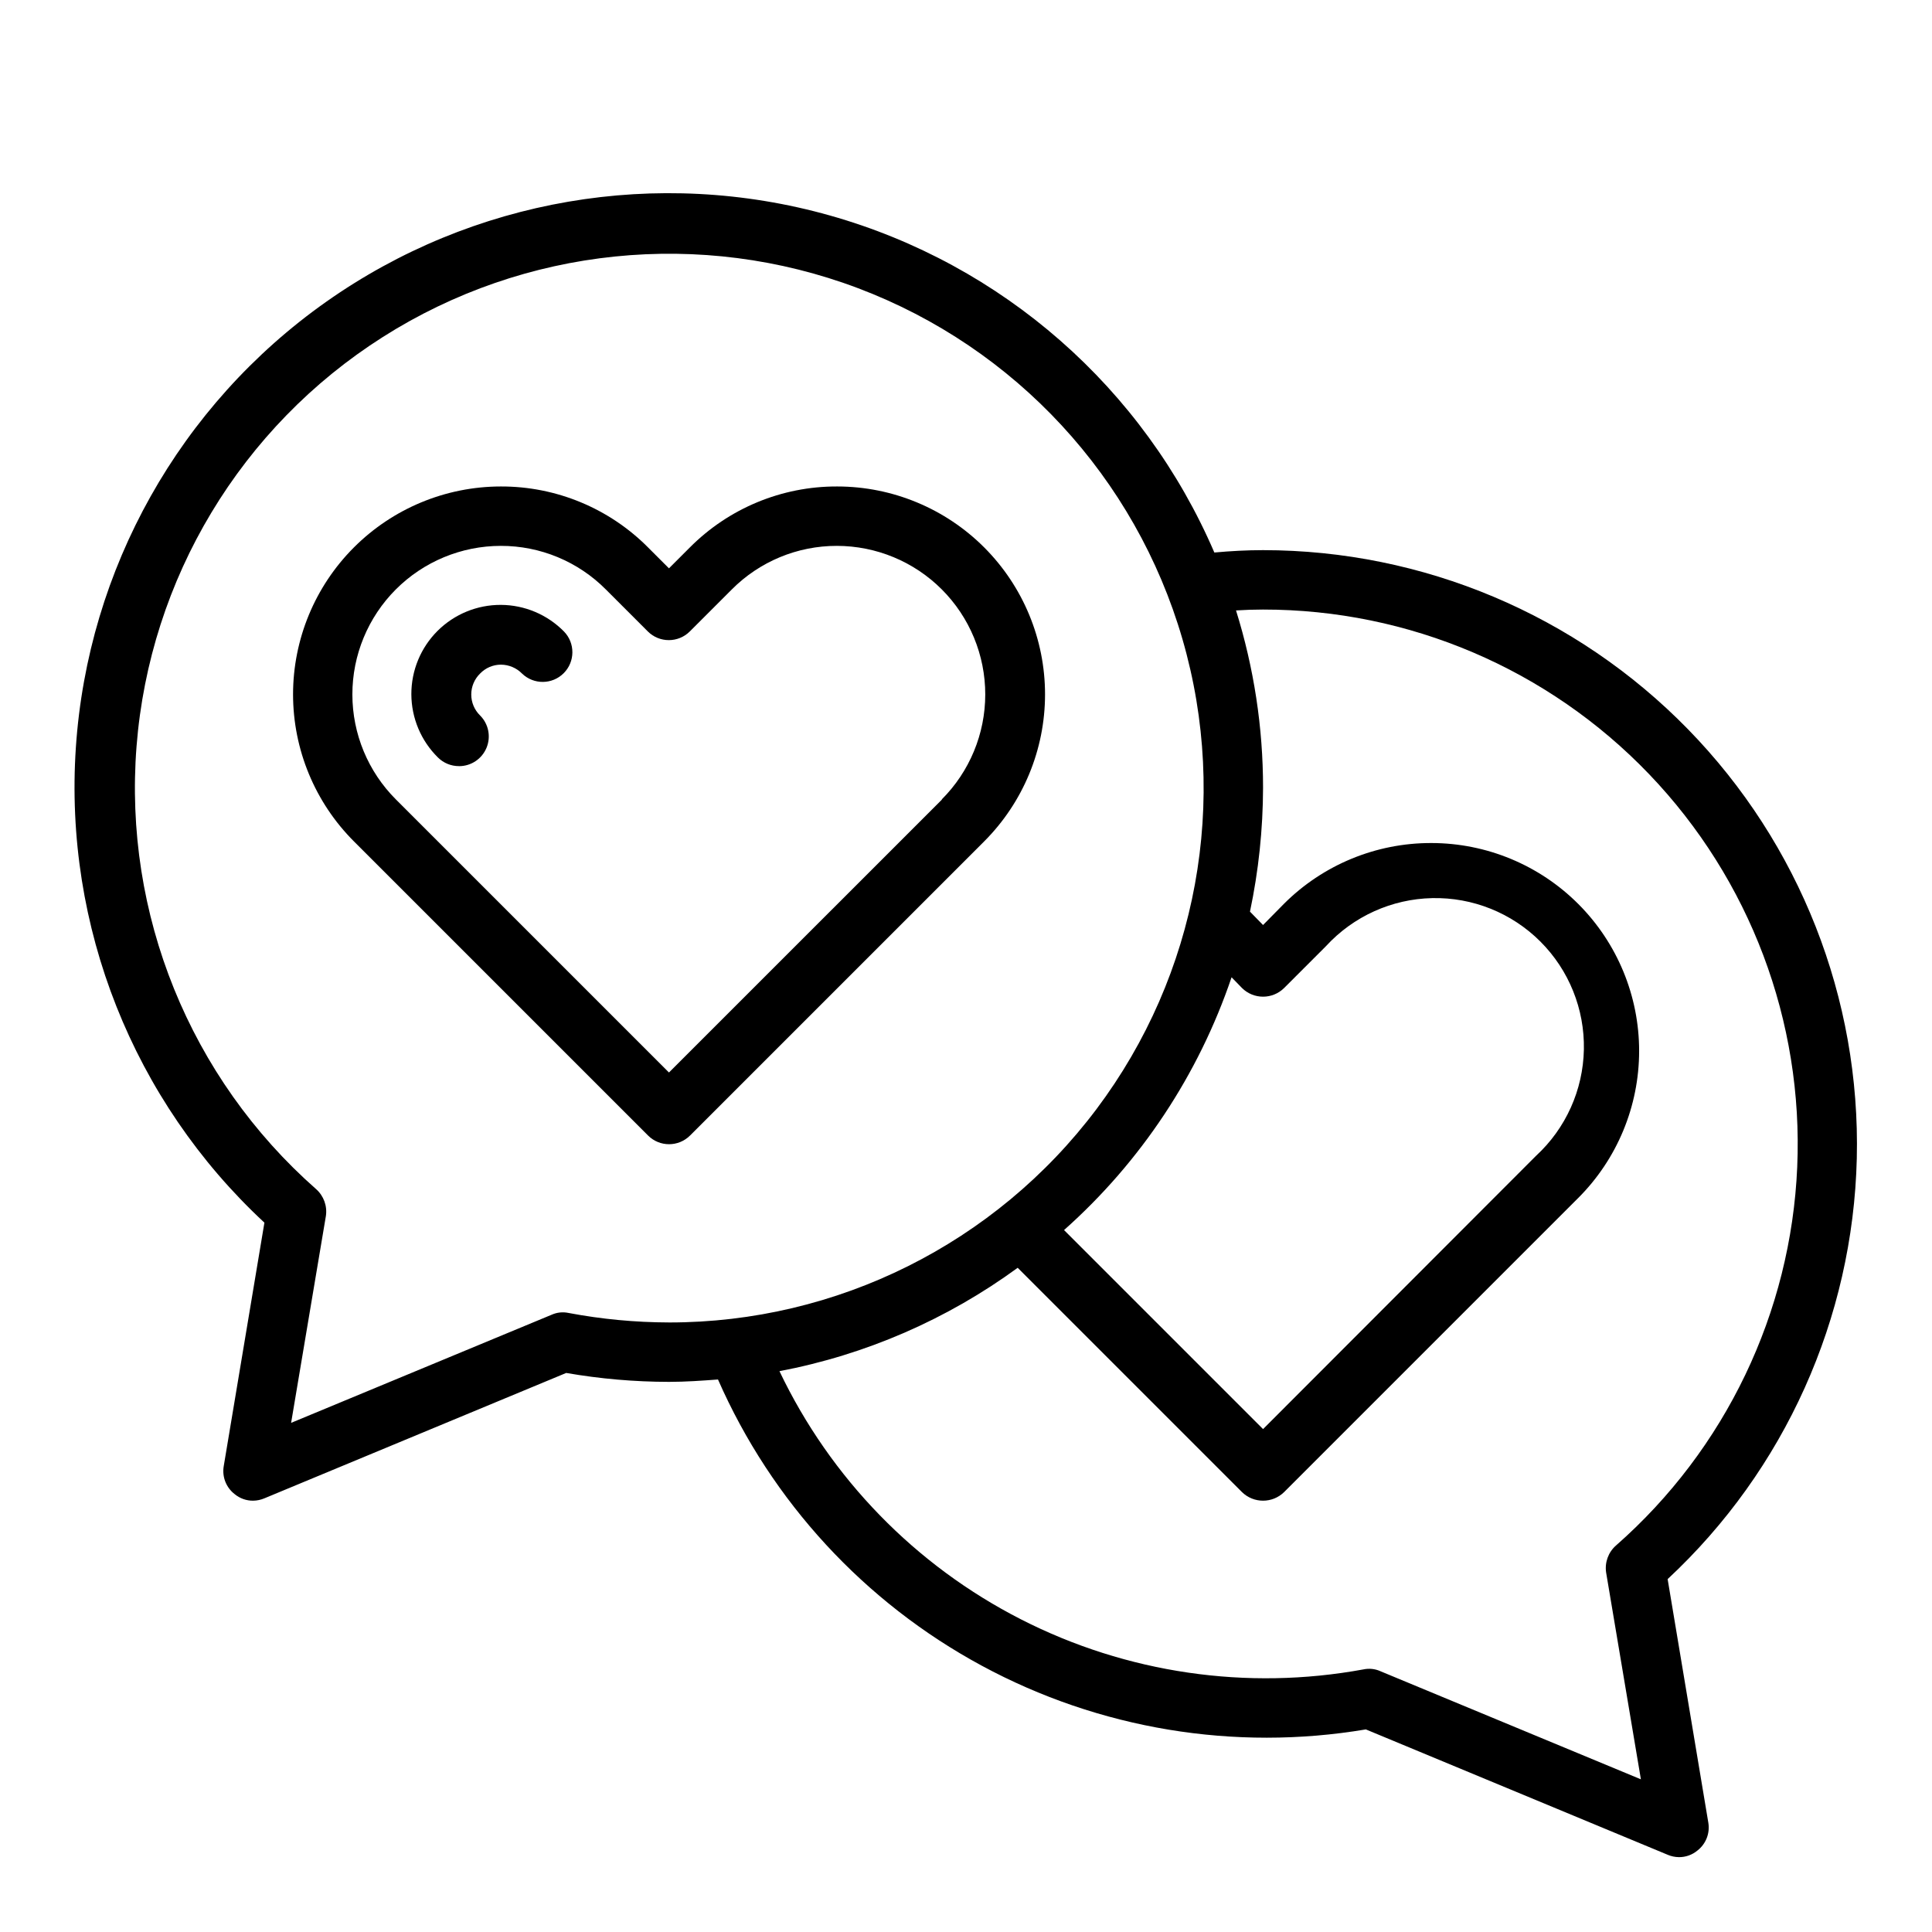
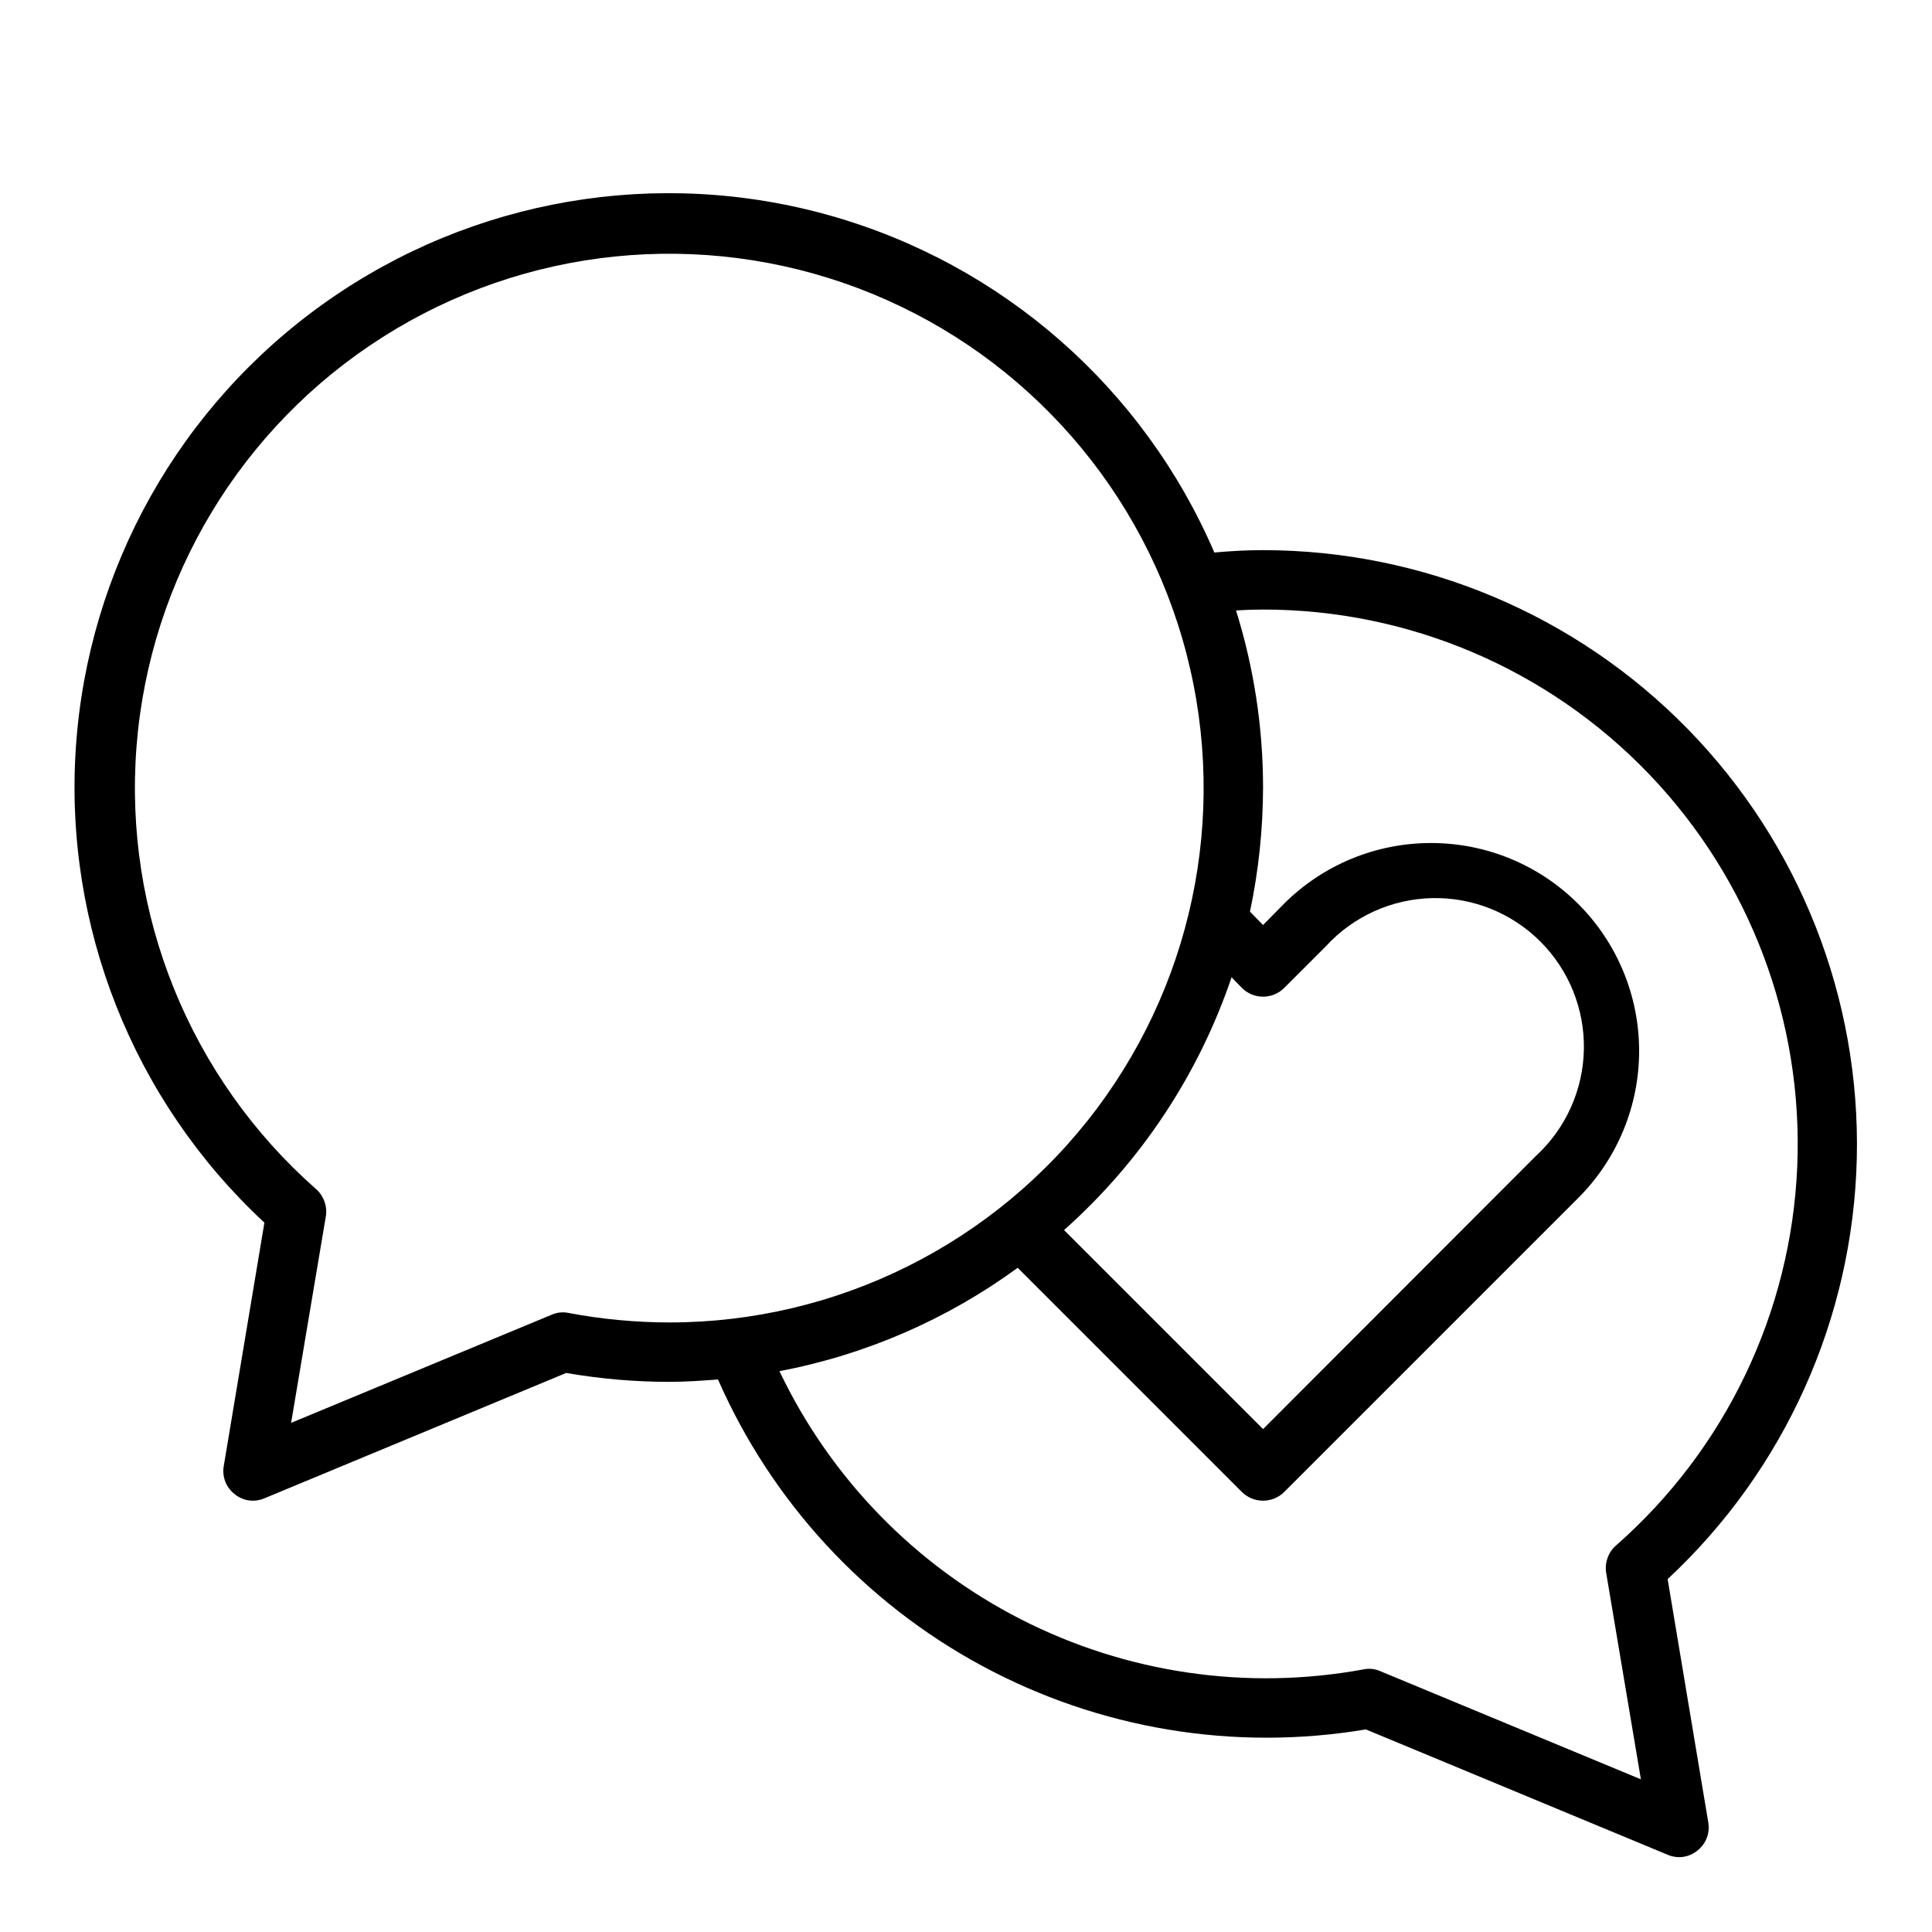
<svg xmlns="http://www.w3.org/2000/svg" fill="#000000" width="800px" height="800px" version="1.1" viewBox="144 144 512 512">
  <g>
-     <path d="m265.61 347.03c-2.086 0.004-4.086-0.824-5.562-2.297-4.484-4.422-7.016-10.449-7.035-16.746s2.477-12.34 6.934-16.789c4.457-4.445 10.508-6.93 16.801-6.898 6.297 0.031 12.32 2.578 16.73 7.07 2.984 3.09 2.941 8-0.094 11.035-3.035 3.035-7.945 3.078-11.035 0.098-1.48-1.504-3.504-2.356-5.613-2.363-2.082 0.008-4.07 0.859-5.512 2.363-1.492 1.457-2.336 3.457-2.336 5.547s0.844 4.094 2.336 5.551c2.254 2.25 2.926 5.637 1.707 8.578-1.219 2.941-4.086 4.859-7.269 4.859z" />
-     <path d="m365.88 272.92h-0.059c-14.648-0.043-28.703 5.789-39.027 16.184l-5.512 5.512-5.512-5.512h0.004c-10.32-10.391-24.367-16.219-39.008-16.184h-0.055c-14.609 0.016-28.613 5.828-38.934 16.168-10.324 10.336-16.117 24.348-16.113 38.957 0.008 14.605 5.812 28.617 16.145 38.945l77.934 77.934c3.07 3.07 8.055 3.07 11.129 0l77.934-77.934c10.328-10.328 16.137-24.34 16.141-38.945 0.008-14.609-5.789-28.621-16.109-38.957-10.324-10.34-24.328-16.152-38.934-16.168zm27.773 82.941-72.371 72.363-72.367-72.367c-7.379-7.375-11.527-17.383-11.531-27.816-0.004-10.438 4.137-20.445 11.508-27.832 7.375-7.383 17.379-11.535 27.812-11.547 10.465-0.023 20.504 4.144 27.875 11.574l11.098 11.098c3.074 3.074 8.059 3.074 11.133 0l11.098-11.098c7.375-7.426 17.414-11.594 27.875-11.574 10.438 0.012 20.441 4.164 27.812 11.547 7.375 7.387 11.512 17.395 11.508 27.832-0.004 10.434-4.152 20.441-11.531 27.816z" />
    <path d="m585.94 562.48c31.035-28.887 49.109-69.078 50.129-111.47 1.016-42.391-15.105-83.398-44.723-113.74-29.617-30.348-70.223-47.461-112.62-47.477-4.25 0-8.582 0.234-12.91 0.629v0.004c-18.754-43.605-56.18-76.418-101.86-89.312-45.68-12.891-94.738-4.488-133.52 22.871-38.785 27.359-63.156 70.758-66.332 118.12s15.184 93.621 49.969 125.91l-10.785 64.551c-0.473 2.816 0.648 5.66 2.91 7.402 1.375 1.133 3.102 1.746 4.883 1.73 1.027-0.012 2.043-0.227 2.992-0.629l79.98-33.223c8.992 1.562 18.105 2.352 27.234 2.363 4.41 0 8.738-0.316 12.988-0.629 14.215 32.363 38.816 59.059 69.918 75.855 31.098 16.797 66.914 22.738 101.77 16.875l79.98 33.219v0.004c0.945 0.402 1.961 0.617 2.988 0.629 1.781 0.016 3.508-0.598 4.883-1.734 2.262-1.738 3.383-4.582 2.91-7.398zm-115.56-159.49 2.754 2.832v0.004c3.094 3.07 8.086 3.07 11.18 0l11.098-11.098v-0.004c7.258-7.891 17.418-12.484 28.137-12.715 10.719-0.23 21.07 3.922 28.656 11.5 7.586 7.574 11.754 17.918 11.539 28.637-0.215 10.723-4.793 20.891-12.676 28.156l-72.344 72.422-52.742-52.742c20.355-18.105 35.652-41.191 44.398-66.992zm-149.1 91.473c-8.926-0.02-17.832-0.863-26.605-2.516-1.508-0.324-3.082-0.16-4.488 0.473l-69.039 28.652 9.211-54.789c0.41-2.676-0.57-5.371-2.598-7.164-33.434-29.449-51.059-72.918-47.574-117.34s27.668-84.609 65.285-108.48c37.617-23.879 84.277-28.66 125.96-12.91 41.676 15.754 73.512 50.203 85.93 92.992 12.422 42.789 3.981 88.926-22.785 124.55-26.77 35.617-68.738 56.562-113.29 56.535zm250.96 59.117v0.004c-2.027 1.789-3.004 4.488-2.598 7.164l9.211 54.789-69.039-28.652v-0.004c-1.406-0.629-2.977-0.793-4.484-0.473-30.898 5.68-62.805 1.012-90.785-13.277-27.977-14.285-50.465-37.398-63.98-65.758 22.816-4.332 44.383-13.688 63.133-27.395l59.434 59.434c3.106 3.047 8.074 3.047 11.18 0l77.934-77.934v0.004c10.328-10.328 16.133-24.336 16.141-38.941 0.008-14.605-5.785-28.617-16.105-38.957-10.316-10.336-24.316-16.152-38.926-16.172h-0.078c-14.641-0.023-28.691 5.781-39.043 16.137l-5.512 5.59-3.465-3.543c2.277-10.797 3.438-21.797 3.465-32.828 0.008-15.938-2.41-31.785-7.164-46.996 2.441-0.156 4.801-0.234 7.164-0.234 38.633-0.02 75.594 15.742 102.32 43.633s40.906 65.492 39.242 104.09c-1.66 38.598-19.02 74.84-48.047 100.33z" />
  </g>
</svg>